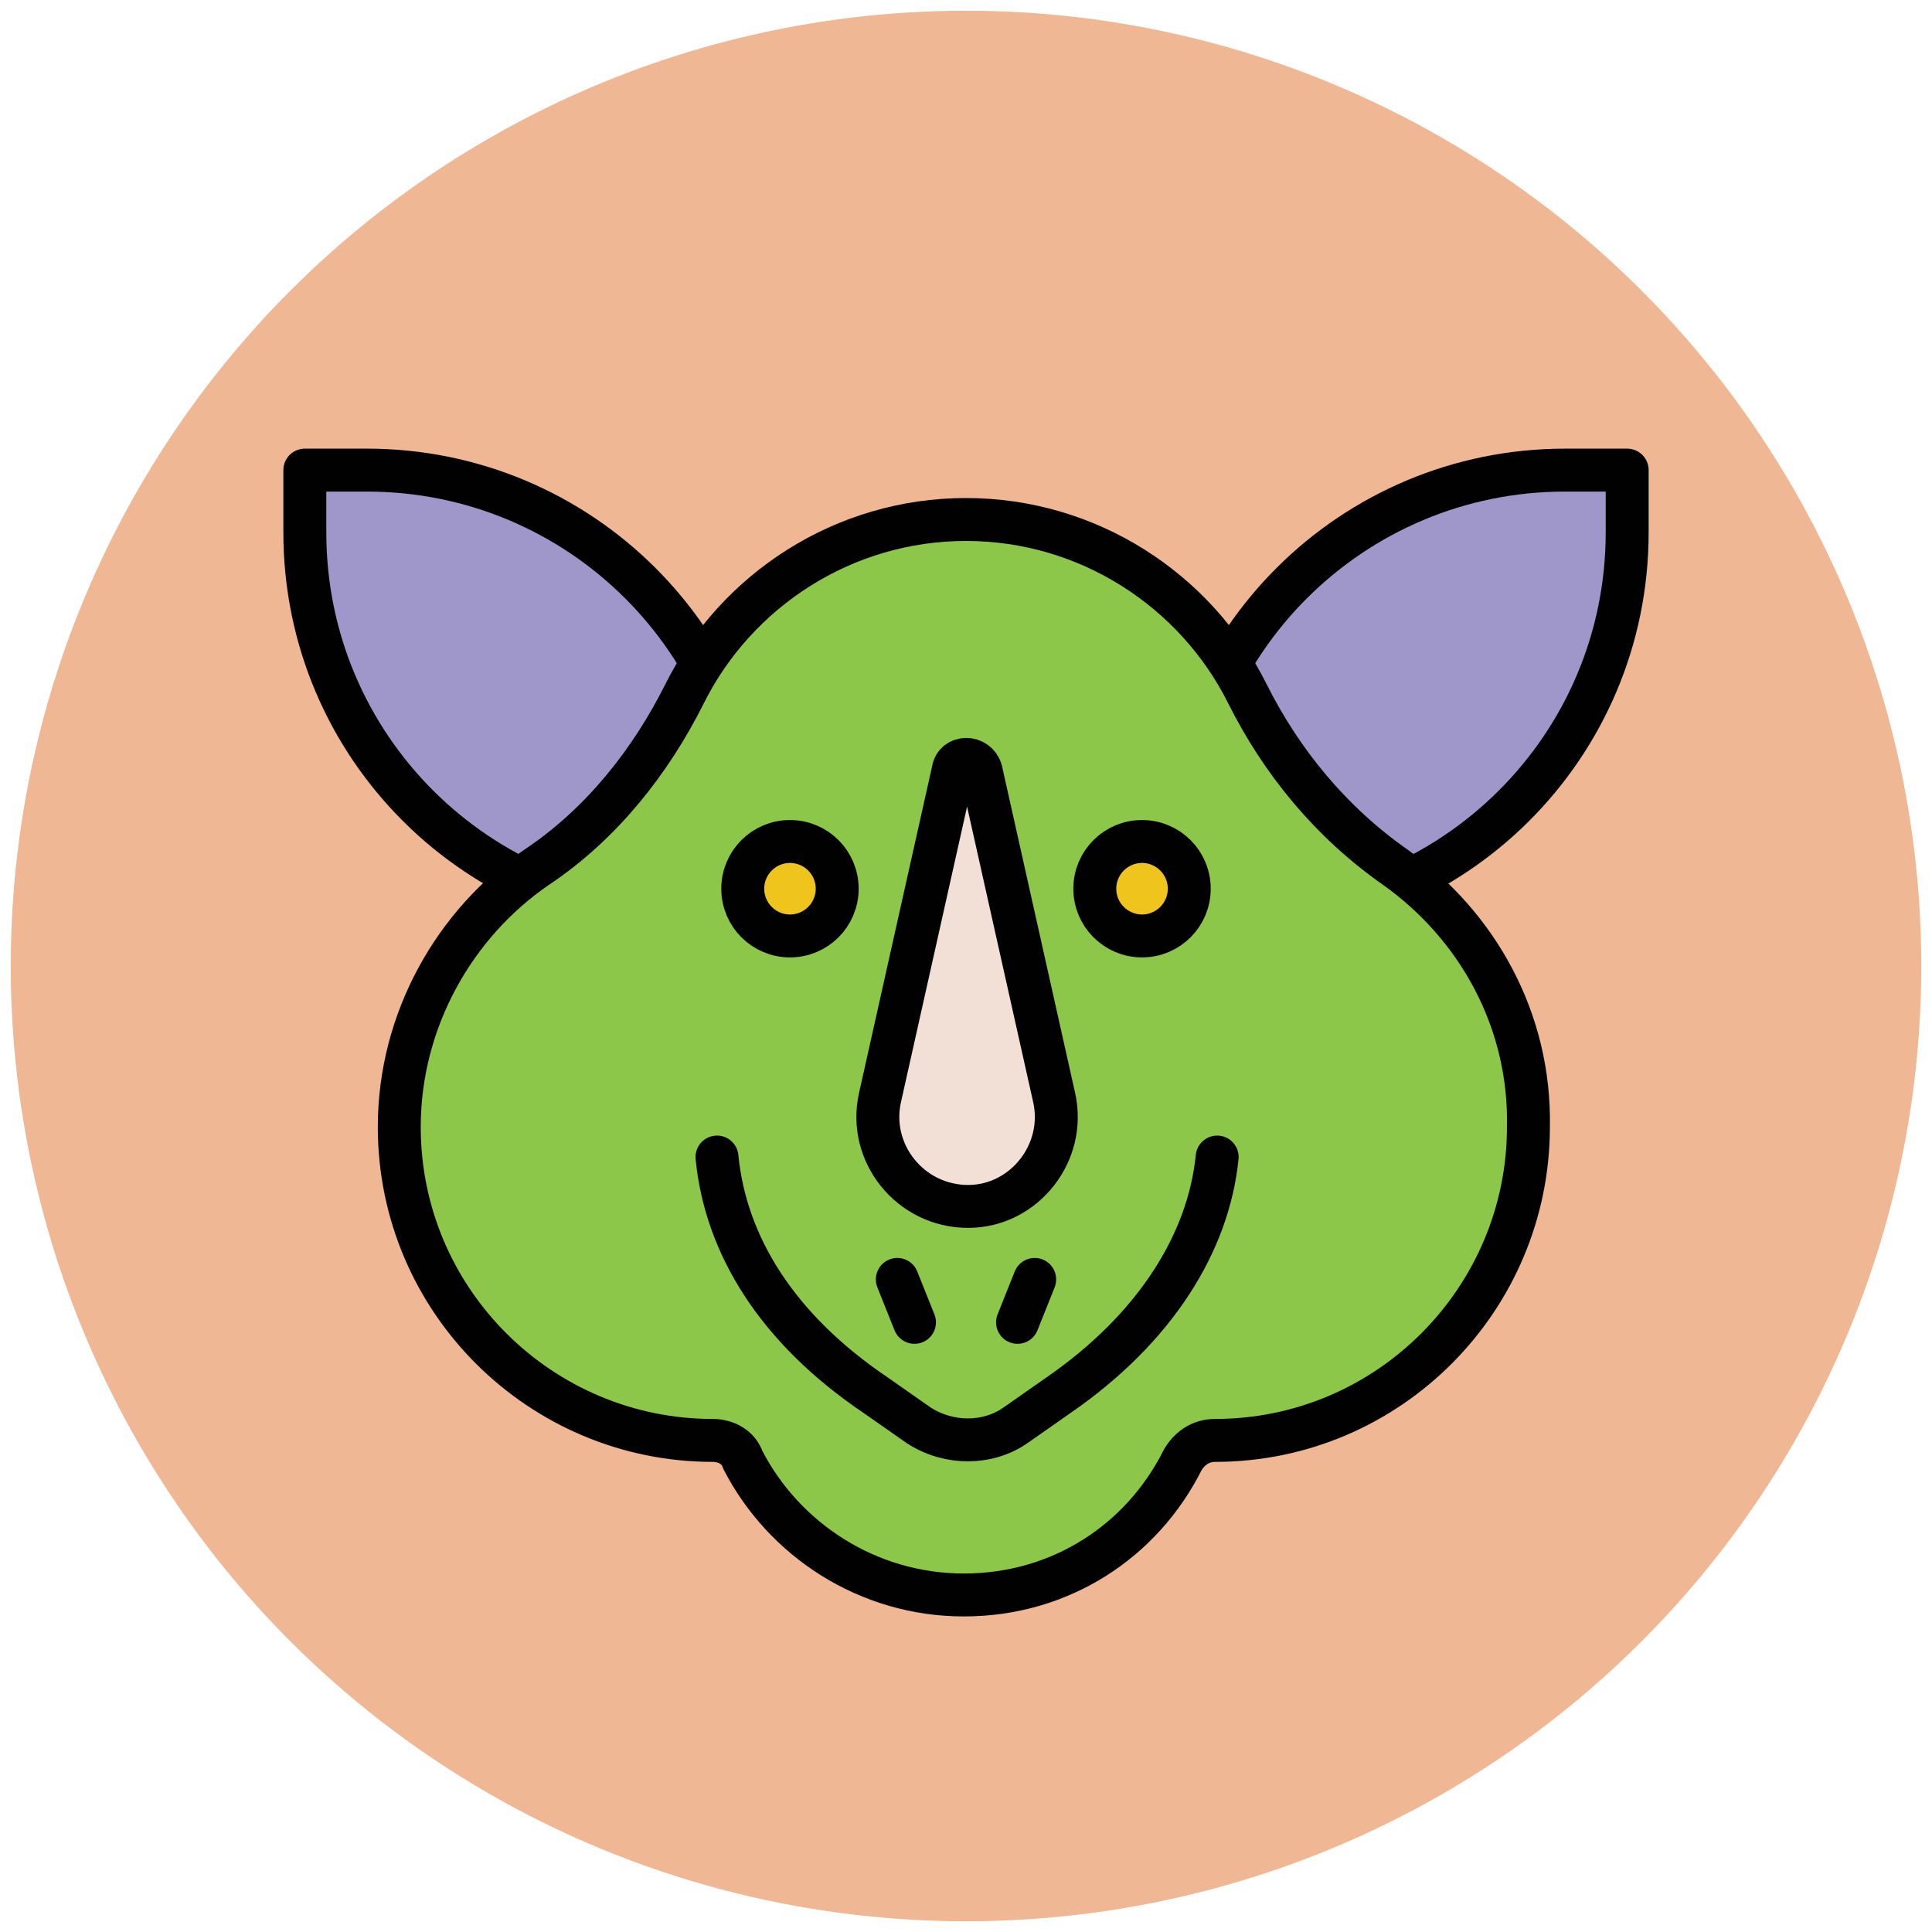
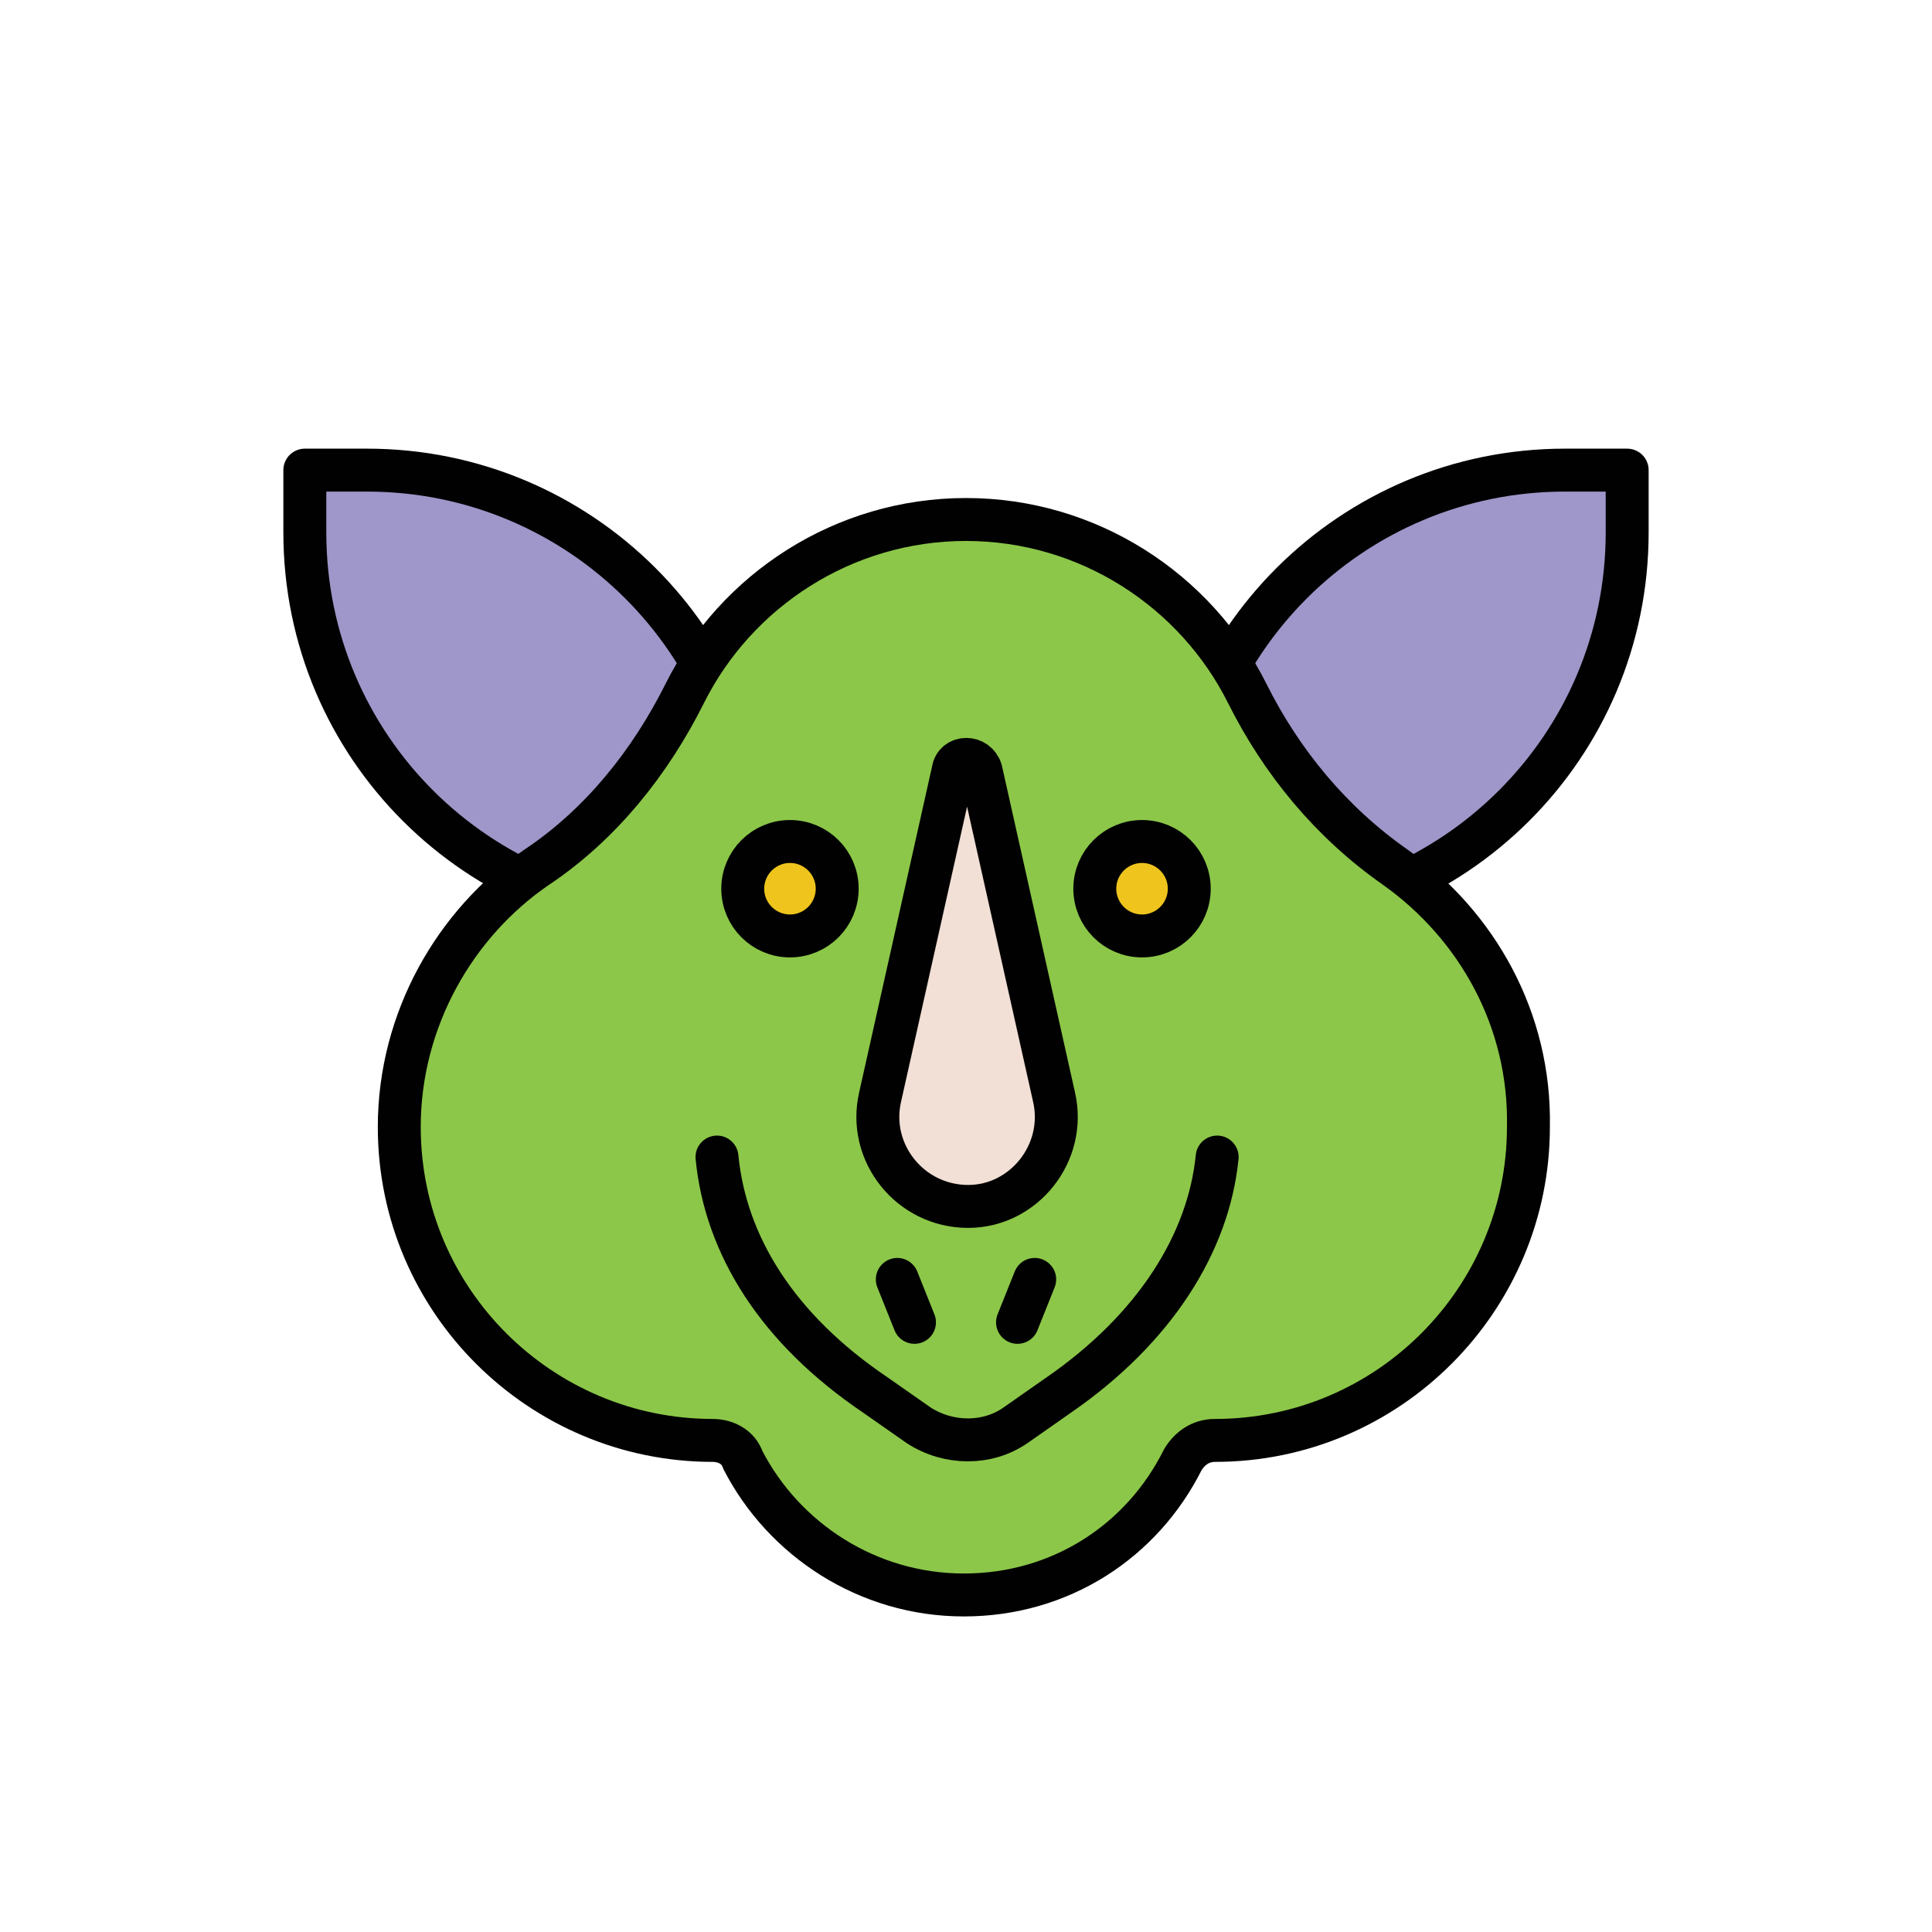
<svg xmlns="http://www.w3.org/2000/svg" version="1.1" id="Layer_1" x="0px" y="0px" viewBox="0 0 90 90" enable-background="new 0 0 90 90" xml:space="preserve">
  <g>
-     <circle fill="#EFB793" cx="45" cy="45" r="44.5" />
    <g>
      <path fill="#9F96C9" stroke="#010101" stroke-width="2" stroke-linecap="round" stroke-linejoin="round" stroke-miterlimit="10" d="    M72.9,21.9c-9.9,0-18,8-18,18v2.9h2.9c9.9,0,18-8,18-18v-2.9H72.9z" />
      <path fill="#9F96C9" stroke="#010101" stroke-width="2" stroke-linecap="round" stroke-linejoin="round" stroke-miterlimit="10" d="    M17.1,21.9c9.9,0,18,8,18,18v2.9h-2.9c-9.9,0-18-8-18-18v-2.9H17.1z" />
    </g>
    <path fill="#8CC749" stroke="#010101" stroke-width="2" stroke-linecap="round" stroke-linejoin="round" stroke-miterlimit="10" d="   M65,40.4c-3-2.1-5.3-4.9-6.9-8.1c-2.4-4.8-7.4-8.1-13.1-8.1c-5.7,0-10.7,3.3-13.1,8.1c-1.6,3.2-3.9,6.1-6.9,8.1   c-3.8,2.6-6.4,7.1-6.4,12.1c0,8.1,6.6,14.6,14.6,14.6c0,0,0,0,0,0c0.6,0,1.2,0.3,1.4,0.9c1.9,3.7,5.8,6.3,10.3,6.3   c4.5,0,8.3-2.5,10.2-6.3c0.3-0.5,0.8-0.9,1.5-0.9h0c8.1,0,14.6-6.6,14.6-14.6C71.3,47.5,68.8,43.1,65,40.4z" />
    <path fill="#F2DFD5" stroke="#010101" stroke-width="2" stroke-linecap="round" stroke-linejoin="round" stroke-miterlimit="10" d="   M49.1,51.1l-3.4-15.2c-0.2-0.7-1.2-0.7-1.3,0l-3.4,15.2c-0.6,2.6,1.4,5.1,4.1,5.1l0,0C47.7,56.2,49.7,53.7,49.1,51.1z" />
    <g>
      <line fill="#EFC41C" stroke="#010101" stroke-width="2" stroke-linecap="round" stroke-linejoin="round" stroke-miterlimit="10" x1="47.4" y1="61.6" x2="48.2" y2="59.6" />
      <line fill="#EFC41C" stroke="#010101" stroke-width="2" stroke-linecap="round" stroke-linejoin="round" stroke-miterlimit="10" x1="42.6" y1="61.6" x2="41.8" y2="59.6" />
    </g>
    <path fill="none" stroke="#010101" stroke-width="2" stroke-linecap="round" stroke-linejoin="round" stroke-miterlimit="10" d="   M33.4,53.9c0.4,4.1,2.8,8,7.4,11.1l2,1.4c1.4,0.9,3.2,0.9,4.5,0l2-1.4c4.5-3.1,7-7.1,7.4-11.1" />
    <g>
      <circle fill="#EFC41C" stroke="#010101" stroke-width="2" stroke-linecap="round" stroke-linejoin="round" stroke-miterlimit="10" cx="53.2" cy="41.4" r="2.2" />
      <circle fill="#EFC41C" stroke="#010101" stroke-width="2" stroke-linecap="round" stroke-linejoin="round" stroke-miterlimit="10" cx="36.8" cy="41.4" r="2.2" />
    </g>
  </g>
</svg>